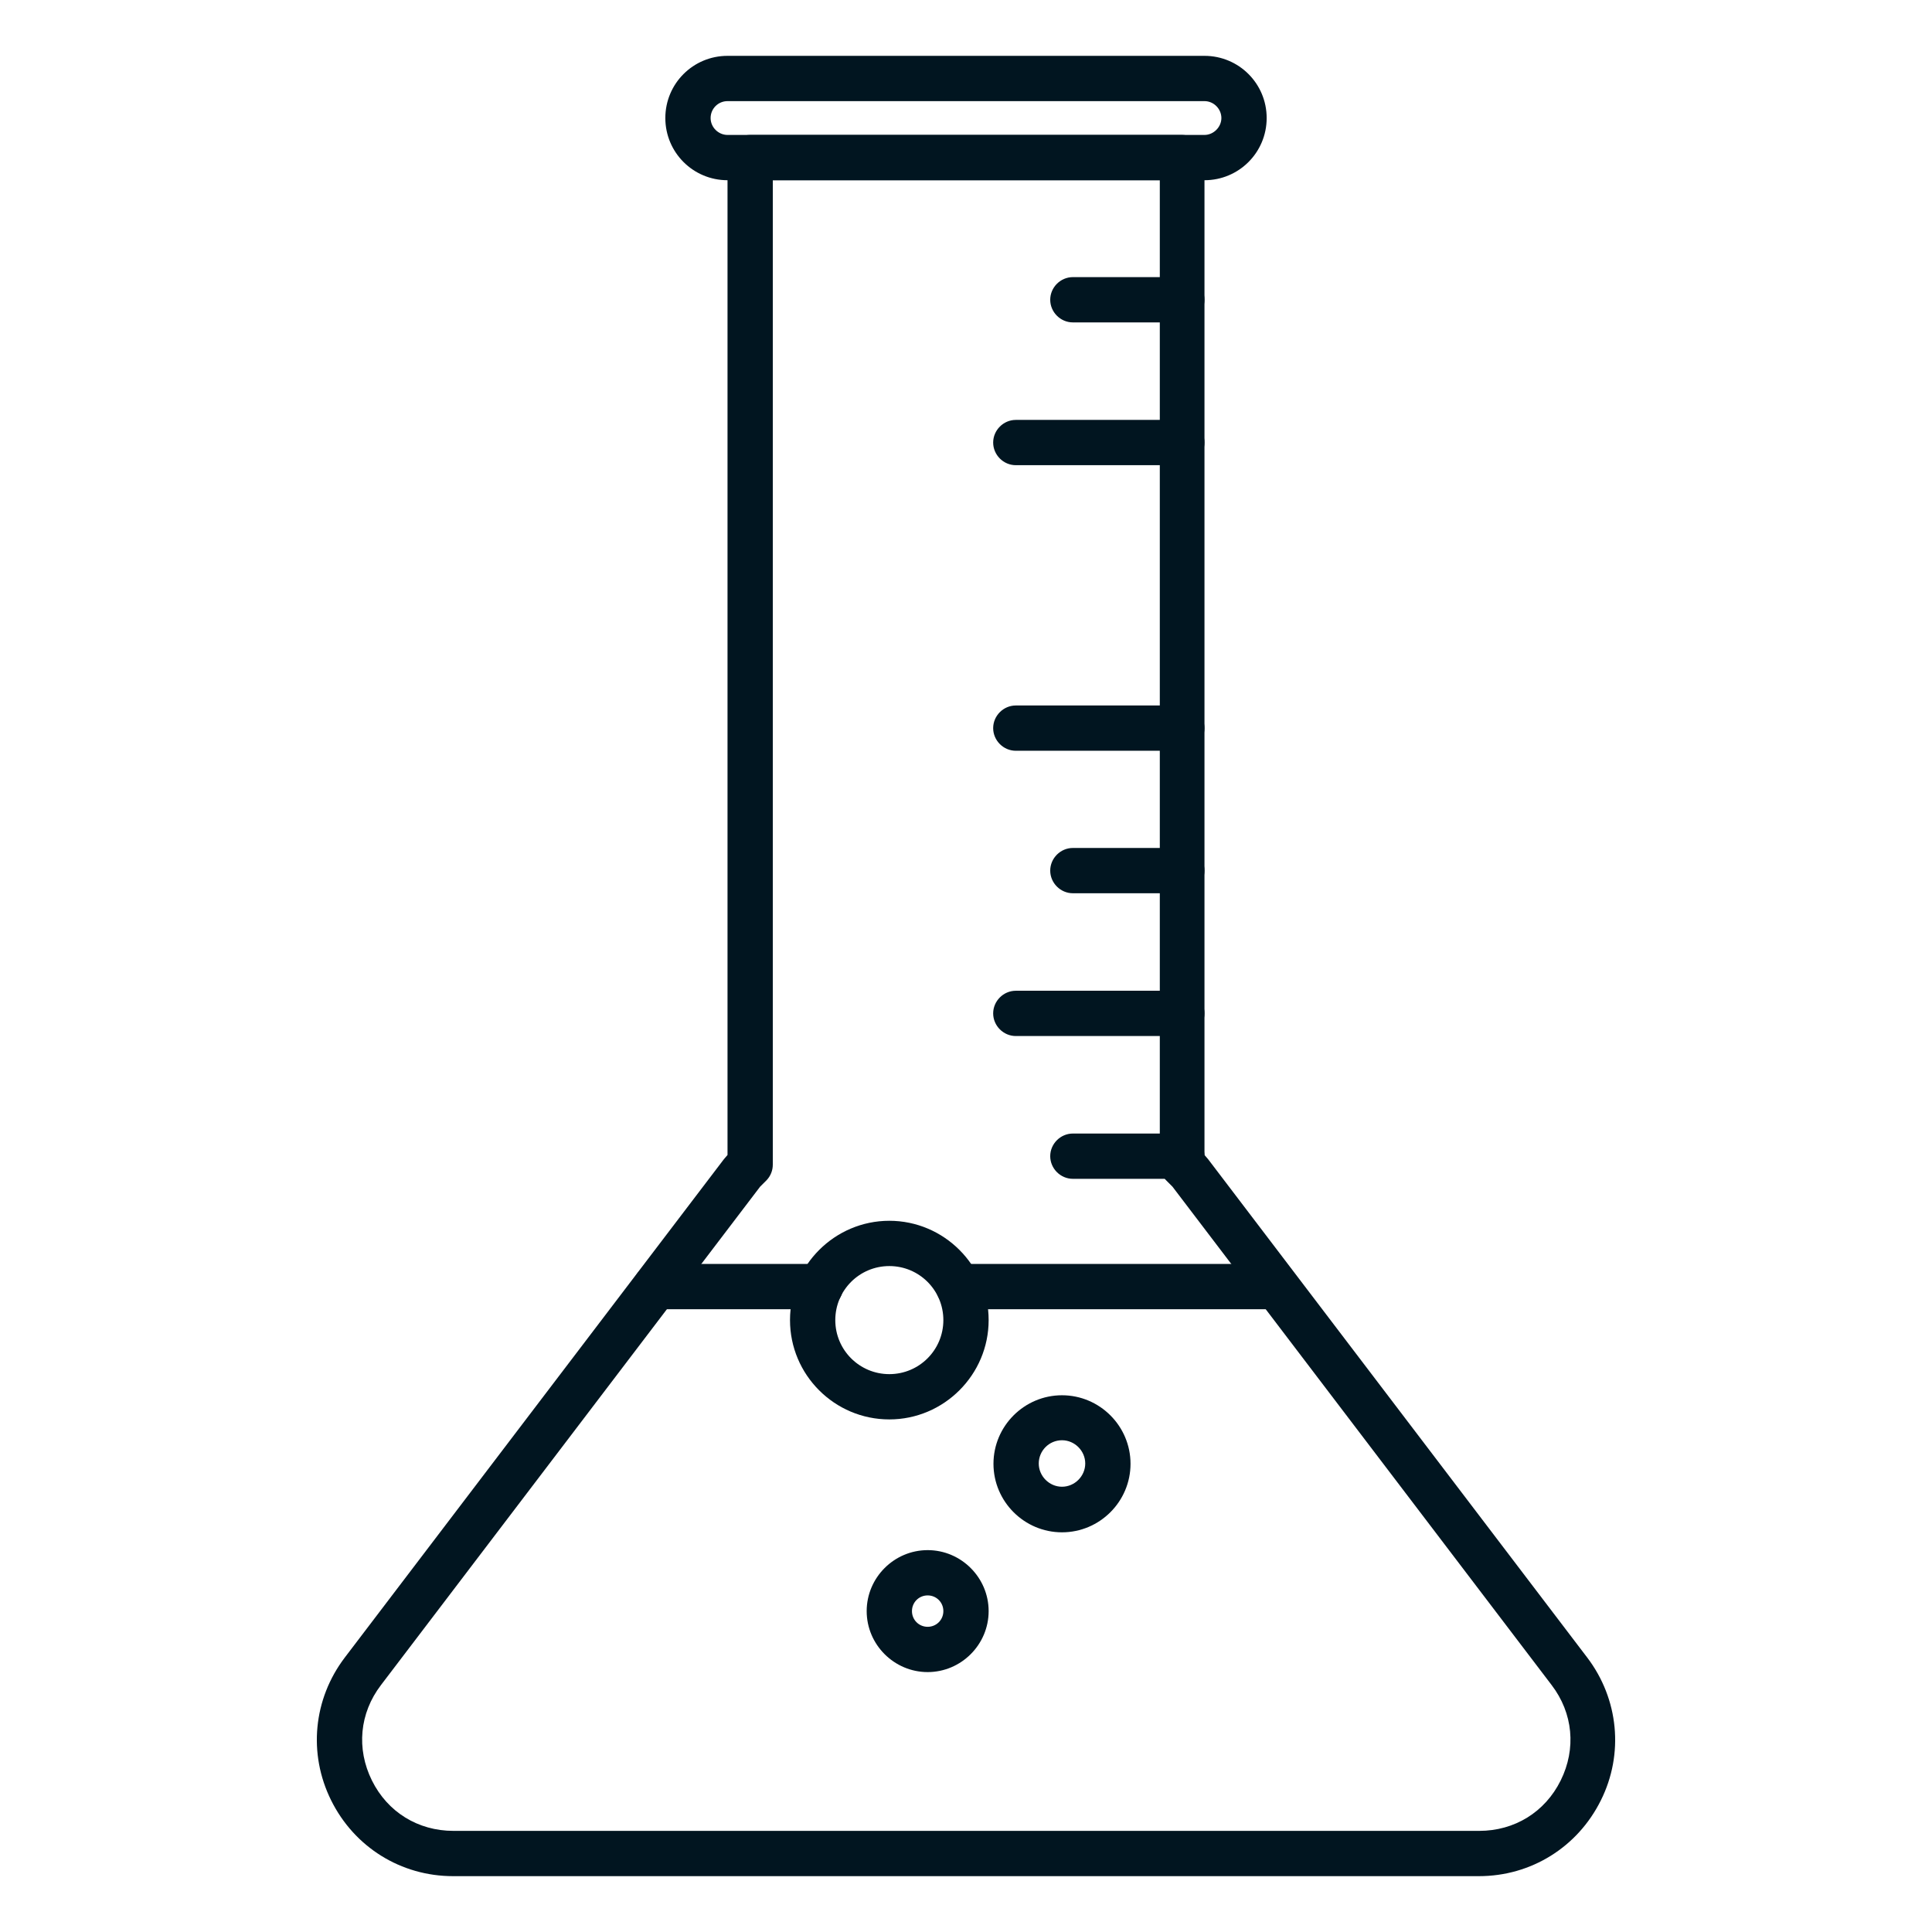
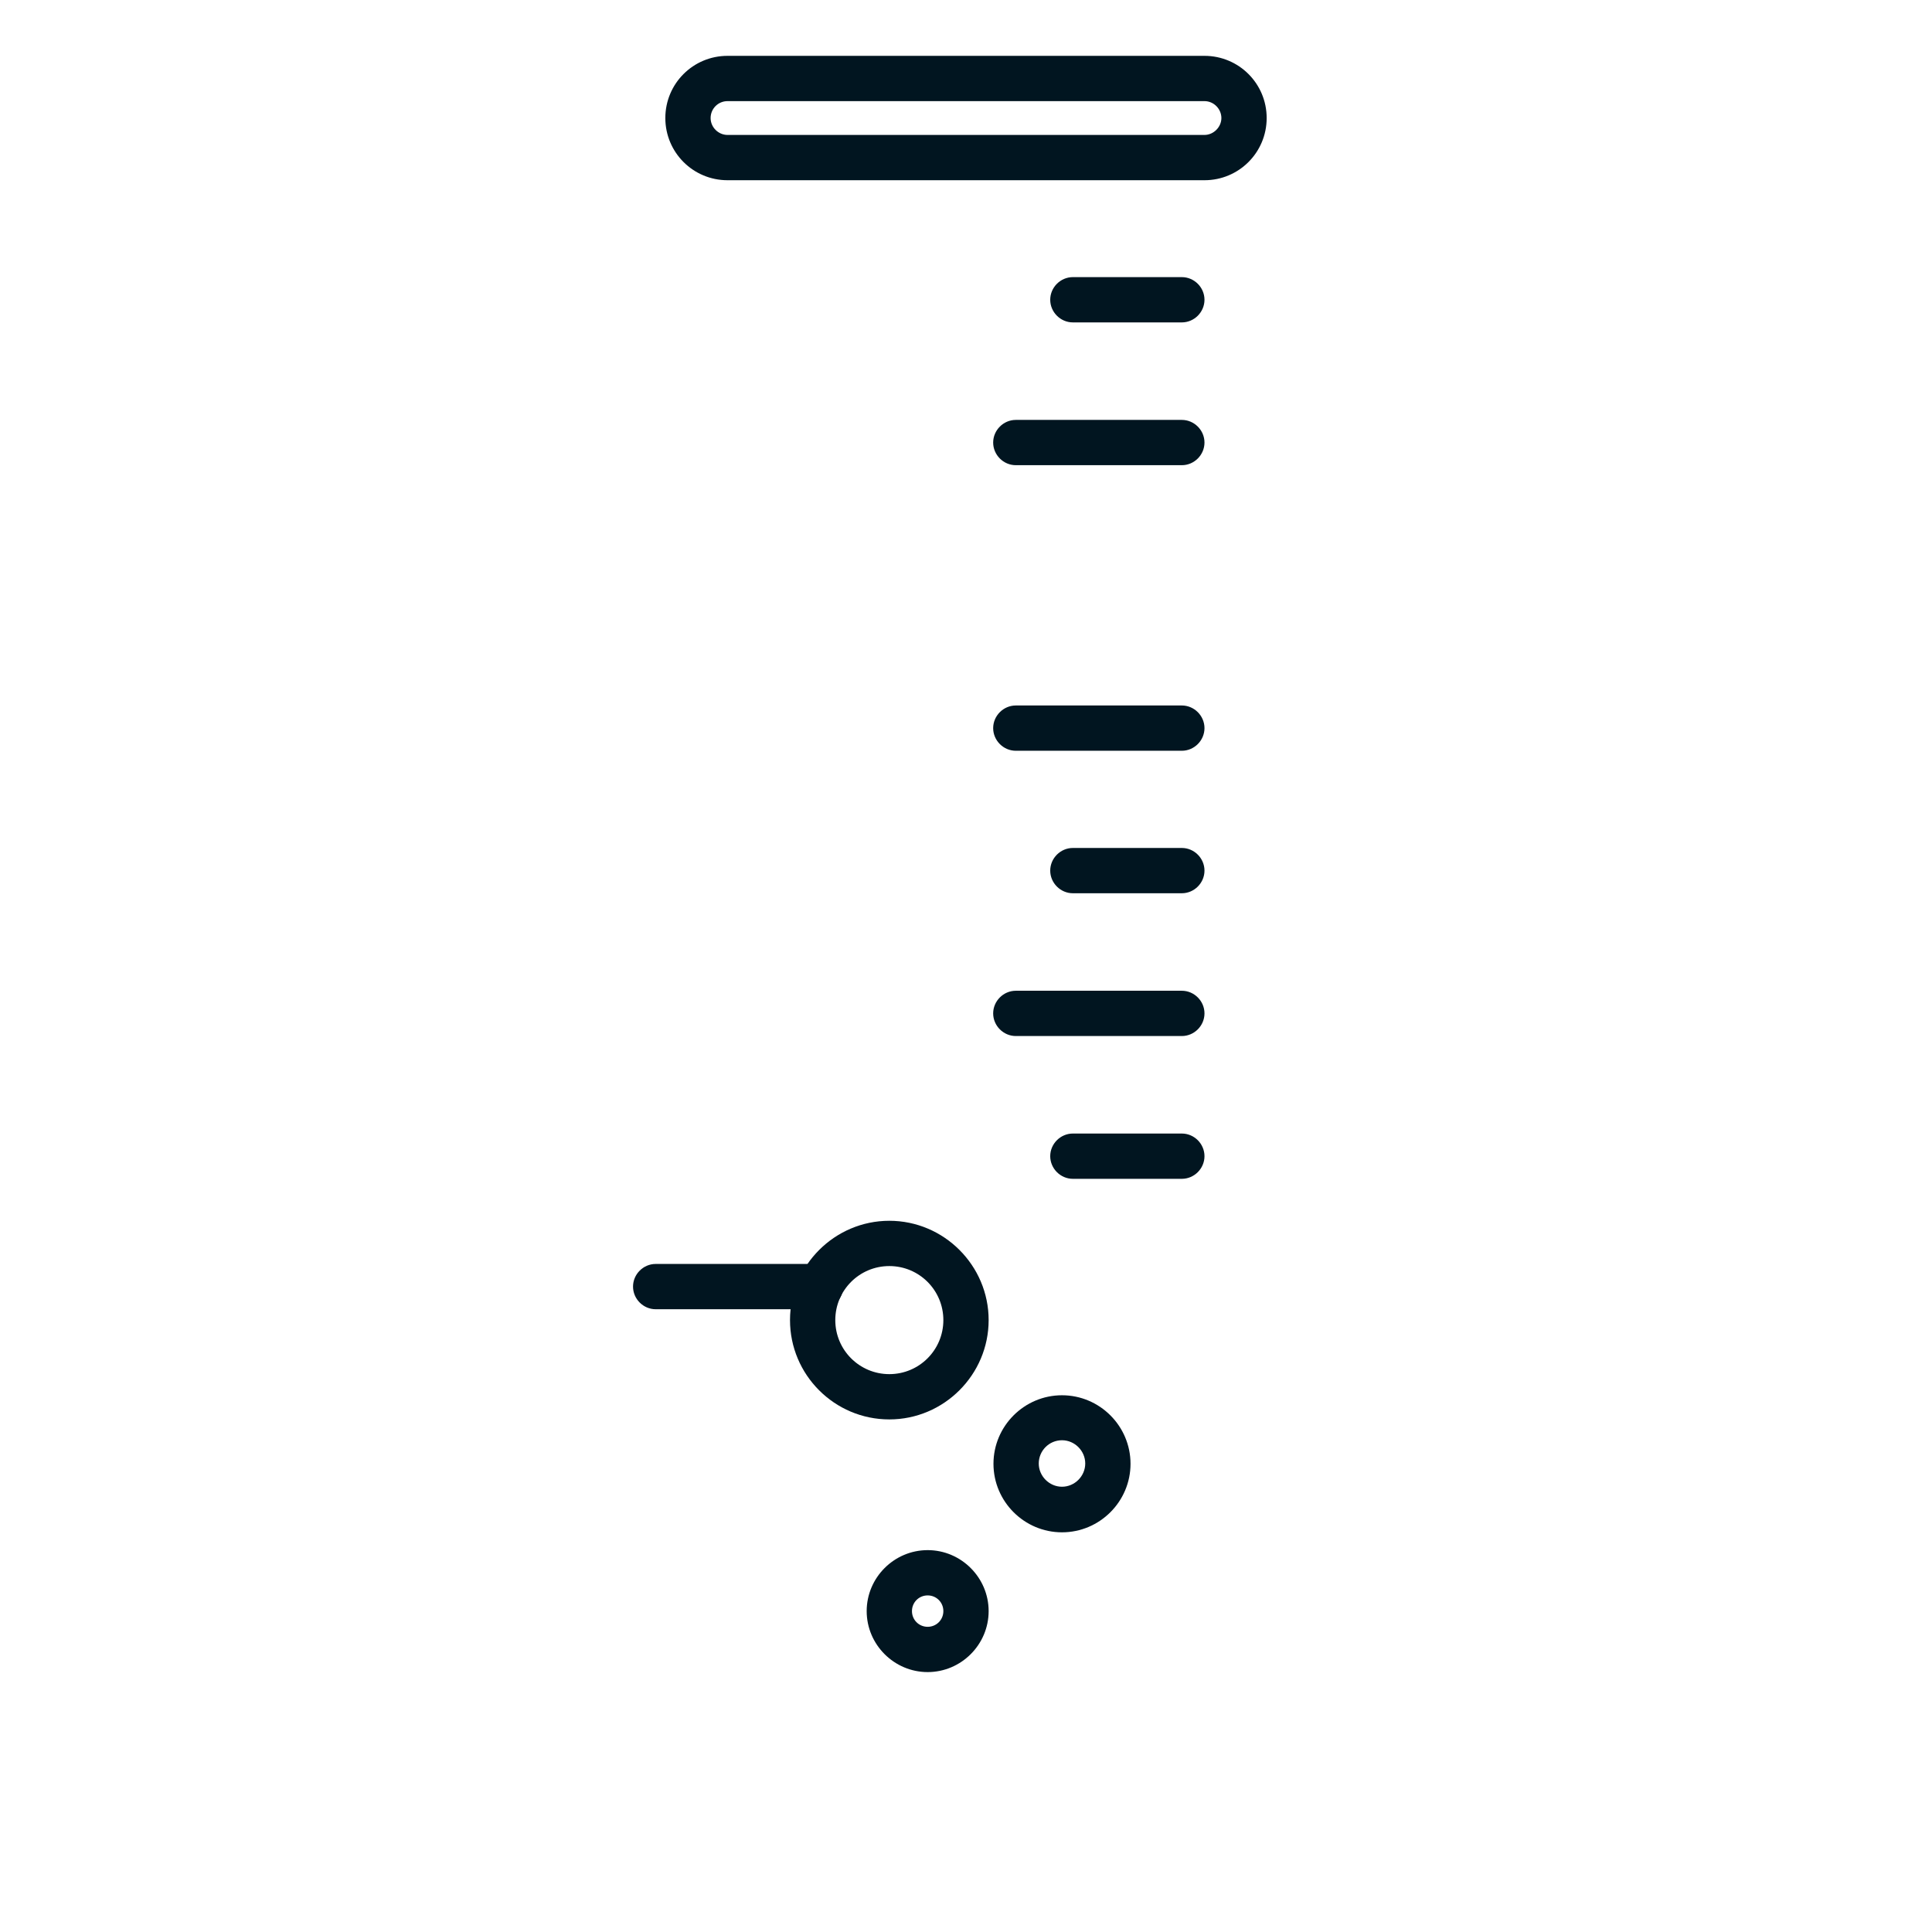
<svg xmlns="http://www.w3.org/2000/svg" id="Livello_1" version="1.1" viewBox="0 0 64 64">
  <defs>
    <style>
      .st0 {
        fill: #011520;
      }
    </style>
  </defs>
-   <path class="st0" d="M48.99,62.15H15.01c-1.73,0-3.27-.96-4.04-2.51-.77-1.55-.59-3.36.45-4.73l12.56-16.51s.08-.09.12-.14V5.22c0-.41.34-.75.75-.75h14.3c.41,0,.75.34.75.75v33.04s.08.09.12.14l12.56,16.51h0c1.04,1.37,1.22,3.19.45,4.73-.77,1.55-2.31,2.51-4.04,2.51ZM25.6,5.97v32.61c0,.19-.07.37-.2.51l-.13.13s-.06.06-.09.09l-12.56,16.51c-.71.93-.82,2.11-.3,3.16.52,1.05,1.53,1.67,2.7,1.67h33.98c1.17,0,2.18-.62,2.7-1.67s.41-2.23-.3-3.16l-12.56-16.51s-.06-.06-.09-.09l-.13-.13c-.13-.14-.2-.32-.2-.51V5.97h-12.8Z" />
  <path class="st0" d="M39.9,5.97h-15.8c-1.14,0-2.06-.92-2.06-2.06s.92-2.06,2.06-2.06h15.8c1.14,0,2.06.92,2.06,2.06s-.92,2.06-2.06,2.06ZM24.1,3.35c-.31,0-.56.25-.56.56s.26.56.56.56h15.8c.3,0,.56-.26.56-.56s-.25-.56-.56-.56h-15.8Z" />
  <path class="st0" d="M39.15,15.41h-5.5c-.41,0-.75-.34-.75-.75s.34-.75.75-.75h5.5c.41,0,.75.34.75.75s-.34.75-.75.75Z" />
  <path class="st0" d="M39.15,24.87h-5.5c-.41,0-.75-.34-.75-.75s.34-.75.75-.75h5.5c.41,0,.75.34.75.75s-.34.75-.75.75Z" />
  <path class="st0" d="M39.15,10.68h-3.61c-.41,0-.75-.34-.75-.75s.34-.75.75-.75h3.61c.41,0,.75.34.75.75s-.34.75-.75.75Z" />
  <path class="st0" d="M39.15,29.59h-3.61c-.41,0-.75-.34-.75-.75s.34-.75.75-.75h3.61c.41,0,.75.34.75.75s-.34.75-.75.75Z" />
  <path class="st0" d="M39.15,39.05h-3.61c-.41,0-.75-.34-.75-.75s.34-.75.75-.75h3.61c.41,0,.75.34.75.75s-.34.75-.75.75Z" />
  <path class="st0" d="M39.15,34.32h-5.5c-.41,0-.75-.34-.75-.75s.34-.75.75-.75h5.5c.41,0,.75.34.75.75s-.34.75-.75.75Z" />
  <path class="st0" d="M29.46,47.02c-1.82,0-3.29-1.48-3.29-3.29s1.48-3.29,3.29-3.29,3.29,1.48,3.29,3.29-1.48,3.29-3.29,3.29ZM29.46,41.94c-.99,0-1.79.8-1.79,1.79s.8,1.79,1.79,1.79,1.79-.8,1.79-1.79-.8-1.79-1.79-1.79Z" />
  <path class="st0" d="M35.18,50.76c-1.25,0-2.27-1.02-2.27-2.27s1.02-2.27,2.27-2.27,2.27,1.02,2.27,2.27-1.02,2.27-2.27,2.27ZM35.18,47.71c-.43,0-.77.35-.77.77s.35.77.77.77.77-.35.77-.77-.35-.77-.77-.77Z" />
  <path class="st0" d="M30.73,55.39c-1.11,0-2.02-.91-2.02-2.02s.91-2.02,2.02-2.02,2.02.91,2.02,2.02-.91,2.02-2.02,2.02ZM30.73,52.85c-.29,0-.52.23-.52.52s.23.52.52.52.52-.23.52-.52-.23-.52-.52-.52Z" />
  <path class="st0" d="M27.18,43.37h-5.46c-.41,0-.75-.34-.75-.75s.34-.75.75-.75h5.46c.41,0,.75.34.75.75s-.34.75-.75.75Z" />
-   <path class="st0" d="M42.23,43.37h-10.48c-.41,0-.75-.34-.75-.75s.34-.75.75-.75h10.48c.41,0,.75.34.75.75s-.34.75-.75.75Z" />
</svg>